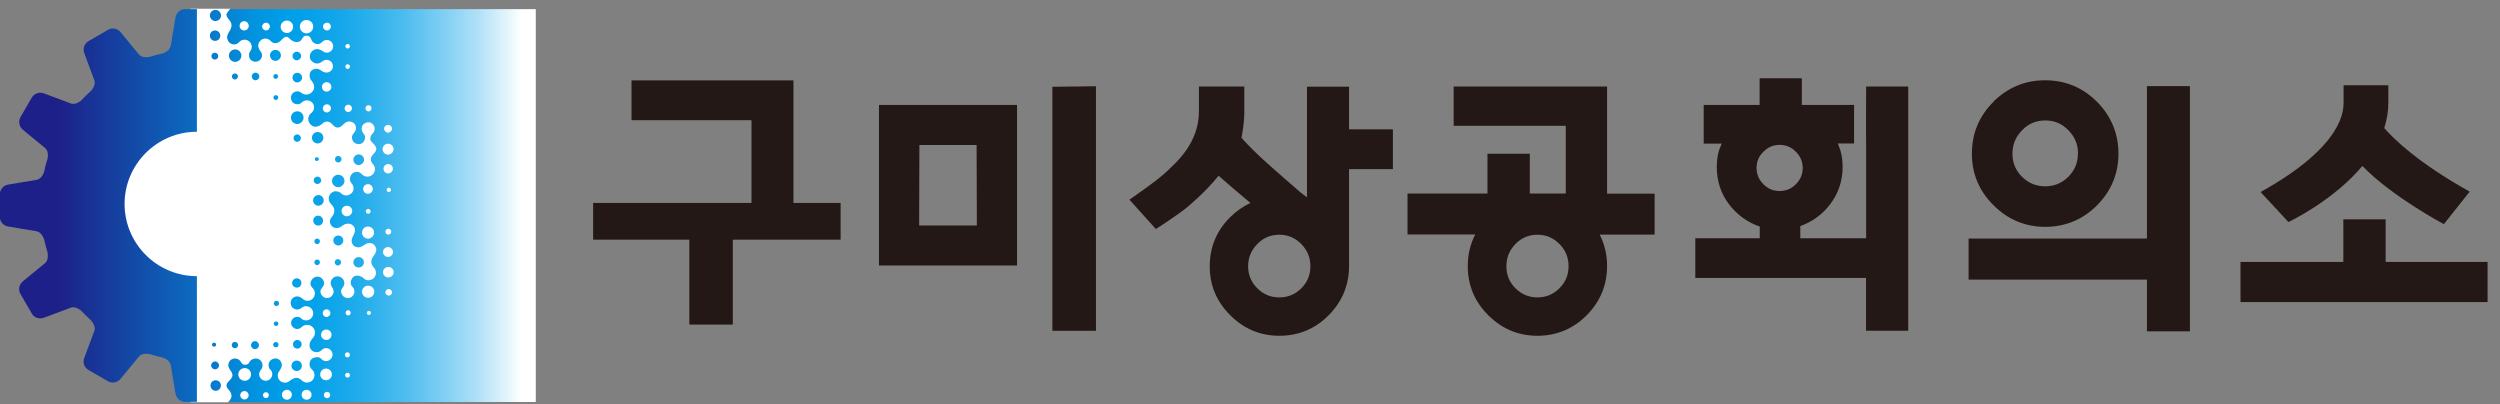
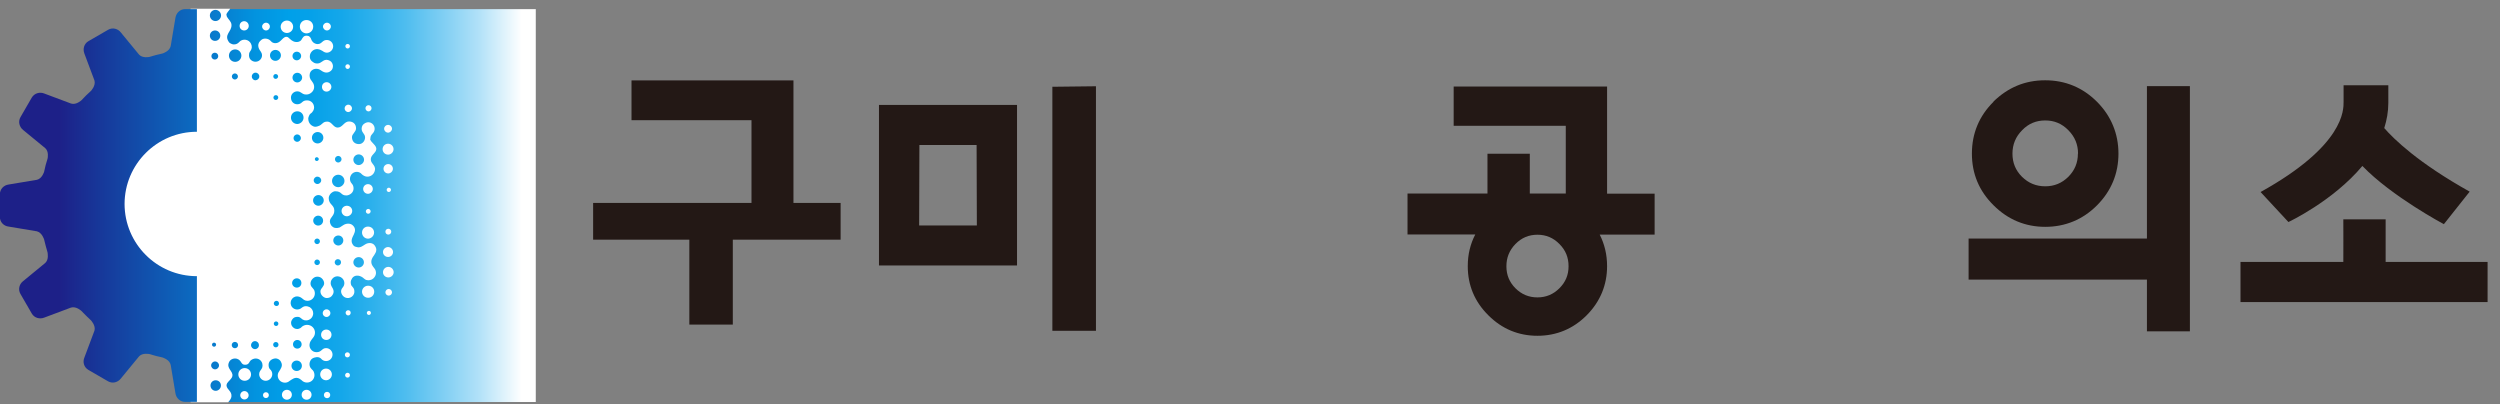
<svg xmlns="http://www.w3.org/2000/svg" width="167" height="27" viewBox="0 0 167 27" fill="none">
  <rect x="0" y="0" width="167" height="27" fill="#808080" stroke="none" />
  <g clip-path="url(#clip0_109_919)">
    <path d="M35.79 0.608H13.051V26.854H35.79V0.608Z" fill="url(#paint0_linear_109_919)" />
    <path d="M20.472 2.23C20.718 2.23 20.922 2.035 20.922 1.78C20.922 1.525 20.727 1.338 20.472 1.338C20.217 1.338 20.03 1.534 20.03 1.78C20.03 2.026 20.234 2.23 20.472 2.23Z" fill="white" />
    <path d="M25.745 15.476C25.745 15.586 25.83 15.671 25.94 15.671C26.042 15.671 26.136 15.586 26.136 15.476C26.136 15.366 26.051 15.281 25.94 15.281C25.83 15.281 25.745 15.366 25.745 15.476Z" fill="white" />
    <path d="M25.966 19.305C25.847 19.305 25.745 19.407 25.745 19.526C25.745 19.645 25.847 19.747 25.966 19.747C26.085 19.747 26.187 19.645 26.187 19.526C26.187 19.407 26.085 19.305 25.966 19.305Z" fill="white" />
    <path d="M21.822 5.49C21.644 5.49 21.508 5.626 21.508 5.805C21.508 5.983 21.644 6.127 21.822 6.119C21.984 6.119 22.136 5.974 22.136 5.805C22.136 5.635 21.992 5.49 21.822 5.49Z" fill="white" />
    <path d="M24.904 12.623C24.904 12.445 24.76 12.3 24.582 12.3C24.403 12.3 24.259 12.445 24.259 12.623C24.259 12.801 24.403 12.946 24.582 12.946C24.743 12.946 24.904 12.801 24.904 12.623Z" fill="white" />
    <path d="M24.582 15.943C24.785 15.943 24.989 15.765 24.989 15.535C24.989 15.306 24.811 15.136 24.582 15.136C24.352 15.136 24.183 15.315 24.183 15.535C24.183 15.756 24.361 15.943 24.582 15.943Z" fill="white" />
    <path d="M24.438 14.117C24.438 14.211 24.514 14.279 24.599 14.279C24.684 14.279 24.76 14.202 24.76 14.117C24.76 14.033 24.684 13.956 24.599 13.956C24.514 13.956 24.438 14.033 24.438 14.117Z" fill="white" />
    <path d="M23.172 13.744C22.977 13.744 22.816 13.897 22.816 14.092C22.816 14.287 22.977 14.448 23.172 14.448C23.351 14.448 23.529 14.287 23.529 14.092C23.529 13.897 23.368 13.744 23.172 13.744Z" fill="white" />
    <path d="M26.119 12.682C26.119 12.606 26.051 12.538 25.974 12.538C25.898 12.538 25.83 12.606 25.83 12.682C25.83 12.759 25.89 12.827 25.974 12.827C26.051 12.827 26.119 12.759 26.119 12.682Z" fill="white" />
    <path d="M25.923 8.861C26.051 8.861 26.187 8.742 26.187 8.598C26.187 8.454 26.068 8.343 25.923 8.343C25.779 8.343 25.66 8.454 25.66 8.598C25.66 8.742 25.779 8.861 25.923 8.861Z" fill="white" />
    <path d="M25.924 10.33C26.11 10.33 26.289 10.169 26.289 9.965C26.289 9.761 26.127 9.6 25.924 9.6C25.72 9.6 25.558 9.761 25.558 9.965C25.558 10.169 25.72 10.33 25.924 10.33Z" fill="white" />
    <path d="M26.246 11.273C26.246 11.095 26.102 10.959 25.932 10.959C25.762 10.959 25.618 11.095 25.618 11.273C25.618 11.451 25.762 11.587 25.932 11.587C26.093 11.587 26.246 11.443 26.246 11.273Z" fill="white" />
    <path d="M16.311 2.035C16.481 2.035 16.617 1.899 16.617 1.729C16.617 1.559 16.481 1.415 16.311 1.415C16.142 1.415 16.006 1.551 16.006 1.729C16.006 1.907 16.142 2.035 16.311 2.035Z" fill="white" />
    <path d="M17.772 2.035C17.916 2.035 18.027 1.916 18.027 1.771C18.027 1.627 17.916 1.517 17.772 1.517C17.628 1.517 17.509 1.635 17.509 1.771C17.509 1.907 17.628 2.035 17.772 2.035Z" fill="white" />
-     <path d="M21.839 6.968C21.686 6.968 21.567 7.087 21.567 7.24C21.567 7.392 21.686 7.511 21.839 7.511C21.975 7.511 22.111 7.392 22.111 7.24C22.111 7.087 21.992 6.968 21.839 6.968Z" fill="white" />
    <path d="M23.266 7.486C23.385 7.486 23.512 7.375 23.512 7.24C23.512 7.104 23.402 6.993 23.266 6.993C23.13 6.993 23.02 7.104 23.02 7.24C23.02 7.375 23.13 7.486 23.266 7.486Z" fill="white" />
    <path d="M24.616 7.443C24.718 7.443 24.82 7.35 24.82 7.231C24.82 7.112 24.726 7.027 24.616 7.027C24.506 7.027 24.412 7.121 24.412 7.231C24.412 7.341 24.506 7.443 24.616 7.443Z" fill="white" />
    <path d="M23.223 3.24C23.308 3.24 23.376 3.172 23.376 3.087C23.376 3.002 23.308 2.935 23.223 2.935C23.138 2.935 23.07 3.002 23.07 3.087C23.07 3.172 23.138 3.24 23.223 3.24Z" fill="white" />
    <path d="M23.223 4.607C23.308 4.607 23.376 4.531 23.376 4.446C23.376 4.361 23.308 4.293 23.223 4.293C23.138 4.293 23.07 4.361 23.07 4.446C23.07 4.531 23.138 4.607 23.223 4.607Z" fill="white" />
    <path d="M21.839 2.035C21.983 2.035 22.102 1.916 22.102 1.771C22.102 1.627 21.983 1.517 21.839 1.517C21.695 1.517 21.576 1.635 21.576 1.771C21.576 1.907 21.695 2.035 21.839 2.035Z" fill="white" />
    <path d="M19.165 2.204C19.394 2.204 19.581 2.018 19.581 1.788C19.581 1.559 19.394 1.372 19.165 1.372C18.935 1.372 18.748 1.559 18.748 1.788C18.748 2.018 18.935 2.204 19.165 2.204Z" fill="white" />
    <path d="M25.923 17.166C26.11 17.166 26.255 17.013 26.255 16.835C26.255 16.656 26.102 16.503 25.923 16.503C25.745 16.503 25.584 16.648 25.584 16.835C25.584 17.021 25.737 17.166 25.923 17.166Z" fill="white" />
    <path d="M25.94 17.828C25.745 17.828 25.584 17.989 25.584 18.185C25.584 18.38 25.745 18.533 25.94 18.533C26.136 18.533 26.297 18.371 26.297 18.185C26.297 17.998 26.144 17.828 25.94 17.828Z" fill="white" />
    <path d="M16.346 24.587C16.108 24.587 15.921 24.774 15.921 25.012C15.921 25.249 16.108 25.436 16.346 25.436C16.583 25.436 16.77 25.249 16.77 25.012C16.77 24.774 16.583 24.587 16.346 24.587Z" fill="white" />
    <path d="M24.59 19.085C24.369 19.085 24.183 19.263 24.183 19.484C24.183 19.705 24.361 19.891 24.59 19.891C24.82 19.891 24.998 19.713 24.998 19.484C24.998 19.255 24.82 19.085 24.59 19.085Z" fill="white" />
    <path d="M22.069 20.919C22.069 20.774 21.958 20.664 21.814 20.664C21.669 20.664 21.559 20.774 21.559 20.919C21.559 21.063 21.669 21.174 21.814 21.174C21.958 21.174 22.069 21.055 22.069 20.919Z" fill="white" />
    <path d="M21.448 22.362C21.448 22.558 21.601 22.71 21.797 22.71C21.992 22.71 22.145 22.558 22.145 22.362C22.145 22.167 21.992 22.014 21.797 22.014C21.601 22.014 21.448 22.167 21.448 22.362Z" fill="white" />
    <path d="M21.78 24.621C21.559 24.621 21.389 24.799 21.389 25.011C21.389 25.224 21.567 25.402 21.78 25.402C21.992 25.402 22.17 25.224 22.17 25.011C22.17 24.799 22 24.621 21.78 24.621Z" fill="white" />
    <path d="M23.215 24.901C23.13 24.901 23.053 24.977 23.053 25.062C23.053 25.147 23.121 25.224 23.215 25.224C23.308 25.224 23.376 25.156 23.376 25.062C23.376 24.969 23.308 24.901 23.215 24.901Z" fill="white" />
    <path d="M23.206 23.874C23.3 23.874 23.376 23.798 23.376 23.704C23.376 23.61 23.3 23.534 23.206 23.534C23.112 23.534 23.036 23.61 23.036 23.704C23.036 23.798 23.112 23.874 23.206 23.874Z" fill="white" />
    <path d="M23.257 20.723C23.164 20.723 23.087 20.8 23.087 20.893C23.087 20.987 23.164 21.072 23.257 21.072C23.351 21.072 23.427 20.995 23.427 20.893C23.427 20.791 23.351 20.723 23.257 20.723Z" fill="white" />
    <path d="M24.641 20.766C24.565 20.766 24.505 20.825 24.505 20.902C24.505 20.978 24.565 21.038 24.641 21.038C24.718 21.038 24.777 20.978 24.777 20.902C24.777 20.825 24.718 20.766 24.641 20.766Z" fill="white" />
    <path d="M24.743 9.277C24.743 9.277 24.743 9.252 24.743 9.235C24.743 8.963 24.972 8.946 25.023 8.666C25.074 8.36 24.76 8.029 24.387 8.225C24.242 8.301 24.157 8.428 24.157 8.598C24.157 8.878 24.387 8.921 24.387 9.184C24.387 9.405 24.217 9.626 23.979 9.626C23.673 9.626 23.512 9.422 23.512 9.159C23.512 8.938 23.784 8.819 23.784 8.573C23.784 8.292 23.597 8.114 23.308 8.114C22.985 8.114 22.884 8.522 22.552 8.522C22.264 8.522 22.17 8.123 21.865 8.123C21.517 8.123 21.576 8.343 21.202 8.445C21.16 8.445 21.075 8.505 20.922 8.437C20.616 8.301 20.591 8.021 20.591 7.91C20.591 7.842 20.676 7.63 20.735 7.596C20.905 7.494 20.982 7.307 20.982 7.189C20.982 6.917 20.786 6.705 20.515 6.705C20.183 6.705 20.209 6.891 19.971 6.951C19.699 7.019 19.436 6.84 19.436 6.518C19.436 6.272 19.648 6.102 19.852 6.102C20.133 6.102 20.158 6.314 20.447 6.314C20.591 6.314 20.693 6.28 20.82 6.17C20.982 6.025 21.041 5.788 20.922 5.558C20.871 5.465 20.795 5.38 20.735 5.287C20.65 5.117 20.676 4.921 20.735 4.811C20.795 4.701 20.956 4.573 21.185 4.599C21.287 4.607 21.389 4.658 21.44 4.701C21.644 4.854 21.873 4.921 22.102 4.735C22.213 4.641 22.255 4.497 22.238 4.37C22.221 4.251 22.162 4.132 22.043 4.064C21.678 3.86 21.525 4.166 21.313 4.225C21.185 4.259 21.041 4.234 20.973 4.191C20.769 4.072 20.642 3.92 20.718 3.622C20.803 3.376 21.109 3.13 21.525 3.393C21.627 3.47 21.737 3.52 21.831 3.52C22.043 3.52 22.255 3.334 22.255 3.096C22.255 2.858 22.068 2.671 21.831 2.671C21.686 2.671 21.61 2.722 21.5 2.824C21.398 2.918 21.27 2.986 21.075 2.918C20.931 2.867 20.88 2.79 20.82 2.697C20.744 2.459 20.633 2.383 20.489 2.383C20.285 2.383 20.234 2.493 20.133 2.663C20.039 2.799 19.886 2.807 19.793 2.807C19.666 2.807 19.521 2.748 19.36 2.595C19.283 2.518 19.224 2.459 19.131 2.459C18.969 2.459 18.859 2.62 18.748 2.722C18.655 2.807 18.553 2.884 18.392 2.884C18.281 2.884 18.171 2.841 18.103 2.756C17.933 2.552 17.636 2.535 17.483 2.646C17.127 2.901 17.245 3.223 17.407 3.427C17.517 3.571 17.551 3.784 17.407 3.962C17.322 4.064 17.212 4.115 17.093 4.123C16.957 4.132 16.829 4.081 16.727 3.97C16.609 3.835 16.609 3.58 16.685 3.47C16.779 3.334 16.846 3.232 16.812 3.053C16.736 2.688 16.362 2.561 16.091 2.714C16.048 2.748 16.006 2.773 15.972 2.816C15.887 2.901 15.793 2.969 15.615 2.969C15.496 2.969 15.326 2.867 15.301 2.824C14.919 2.298 15.505 2.119 15.462 1.644C15.445 1.432 15.267 1.313 15.157 1.117C15.148 1.075 15.131 1.033 15.123 0.982C15.14 0.846 15.293 0.727 15.377 0.583H12.728V6.925C9.035 6.959 6.054 9.965 6.054 13.676C6.054 17.386 9.035 20.384 12.728 20.426V26.871H15.242C15.335 26.761 15.454 26.625 15.462 26.472C15.488 26.124 15.157 26.03 15.131 25.759C15.131 25.699 15.148 25.64 15.174 25.597C15.276 25.436 15.488 25.309 15.522 25.122C15.59 24.782 15.097 24.621 15.301 24.188C15.394 23.984 15.641 23.908 15.836 23.967C16.159 24.077 16.074 24.366 16.371 24.366C16.668 24.366 16.626 24.145 16.787 24.044C17.067 23.857 17.356 23.967 17.475 24.171C17.568 24.332 17.551 24.536 17.475 24.638C17.415 24.731 17.313 24.825 17.313 24.994C17.313 25.232 17.509 25.436 17.747 25.436C17.984 25.436 18.188 25.241 18.188 24.994C18.188 24.859 18.129 24.74 18.027 24.655C17.967 24.595 17.942 24.485 17.942 24.375C17.942 24.137 18.12 23.976 18.383 23.942C18.485 23.933 18.63 23.992 18.689 24.061C18.757 24.128 18.782 24.196 18.808 24.264C18.876 24.468 18.757 24.629 18.646 24.808C18.587 24.884 18.553 24.986 18.553 25.088C18.553 25.351 18.765 25.563 19.037 25.563C19.148 25.563 19.258 25.521 19.334 25.453C19.504 25.343 19.674 25.19 19.912 25.258C20.005 25.283 20.073 25.343 20.141 25.394C20.234 25.495 20.362 25.555 20.506 25.555C20.786 25.555 21.007 25.334 21.007 25.054C21.007 24.986 20.99 24.918 20.965 24.85C20.965 24.833 20.948 24.816 20.939 24.799C20.914 24.748 20.871 24.706 20.829 24.672C20.769 24.612 20.71 24.544 20.684 24.426C20.65 24.273 20.701 24.145 20.761 24.052C20.846 23.908 21.101 23.831 21.279 23.865C21.338 23.874 21.389 23.908 21.44 23.95C21.517 24.052 21.644 24.12 21.78 24.12C22.017 24.12 22.213 23.925 22.213 23.687C22.213 23.449 22.017 23.254 21.78 23.254C21.491 23.254 21.491 23.526 21.151 23.526C20.99 23.526 20.854 23.466 20.752 23.313C20.625 23.126 20.676 22.906 20.744 22.795C20.786 22.71 20.863 22.634 20.914 22.558C20.99 22.464 21.041 22.354 21.041 22.218C21.041 21.929 20.803 21.7 20.515 21.7C20.396 21.7 20.285 21.742 20.2 21.802C20.2 21.802 20.183 21.81 20.175 21.819C20.175 21.819 20.149 21.844 20.141 21.853C20.141 21.853 20.124 21.861 20.124 21.87C20.09 21.904 20.064 21.921 19.997 21.946C19.682 22.09 19.326 21.734 19.479 21.411C19.538 21.301 19.614 21.207 19.733 21.182C20.039 21.114 20.09 21.267 20.217 21.343C20.285 21.386 20.362 21.403 20.447 21.403C20.71 21.403 20.922 21.191 20.922 20.927C20.922 20.757 20.829 20.605 20.693 20.52C20.684 20.511 20.667 20.503 20.65 20.503C20.591 20.477 20.523 20.452 20.447 20.452C20.2 20.452 20.166 20.596 20.005 20.647C19.776 20.732 19.538 20.613 19.453 20.418C19.309 20.095 19.589 19.704 19.988 19.823C20.141 19.866 20.226 19.985 20.319 20.036C20.396 20.078 20.447 20.095 20.54 20.095C20.812 20.095 21.032 19.874 21.032 19.603C21.032 19.56 21.032 19.518 21.015 19.475C21.015 19.475 21.015 19.467 21.015 19.458C20.999 19.339 20.871 19.246 20.803 19.144C20.667 18.94 20.769 18.677 20.982 18.541C21.084 18.473 21.245 18.465 21.355 18.507C21.542 18.567 21.737 18.855 21.618 19.068C21.508 19.271 21.406 19.305 21.406 19.475C21.406 19.73 21.661 19.908 21.814 19.908C21.899 19.908 22.06 19.891 22.153 19.781C22.374 19.526 22.281 19.339 22.153 19.136C22.077 19.008 22.06 18.83 22.153 18.686C22.221 18.575 22.323 18.49 22.459 18.465C22.739 18.414 23.028 18.643 23.003 18.949C22.985 19.119 22.918 19.161 22.833 19.288C22.705 19.501 22.85 19.781 23.062 19.874C23.368 20.01 23.741 19.747 23.665 19.382C23.622 19.161 23.478 19.153 23.444 18.991C23.427 18.881 23.393 18.796 23.52 18.592C23.656 18.371 23.971 18.354 24.225 18.533C24.31 18.592 24.378 18.677 24.471 18.703C24.633 18.753 24.828 18.703 24.938 18.601C25.151 18.405 25.134 18.185 25.083 18.049C25.015 17.879 24.811 17.76 24.803 17.497C24.803 17.225 25.006 17.072 25.091 16.877C25.151 16.75 25.176 16.605 25.032 16.401C24.972 16.308 24.87 16.257 24.769 16.24C24.624 16.223 24.505 16.257 24.395 16.325C24.242 16.419 24.072 16.563 23.869 16.512C23.818 16.495 23.682 16.486 23.614 16.401C23.376 16.121 23.529 15.883 23.639 15.654C23.733 15.459 23.775 15.238 23.554 15.043C23.393 14.899 23.113 14.915 22.926 15.043C22.841 15.102 22.773 15.136 22.688 15.196C22.468 15.272 22.289 15.23 22.17 15.111C22.085 15.026 22.035 14.882 22.035 14.78C22.043 14.508 22.332 14.431 22.332 14.075C22.332 13.667 21.958 13.684 21.958 13.226C21.958 13.124 22.035 12.971 22.119 12.903C22.23 12.81 22.315 12.776 22.391 12.776C22.858 12.776 22.739 13.056 23.138 13.056C23.266 13.056 23.393 12.988 23.486 12.903C23.69 12.708 23.622 12.394 23.52 12.292C23.401 12.164 23.308 11.952 23.444 11.706C23.546 11.519 23.792 11.426 23.996 11.511C24.149 11.57 24.132 11.646 24.31 11.74C24.582 11.893 24.896 11.74 24.998 11.511C25.202 11.069 24.786 10.976 24.769 10.67C24.752 10.347 25.1 10.245 25.134 9.982C25.176 9.693 24.76 9.532 24.718 9.269L24.743 9.277ZM19.827 3.453C19.988 3.453 20.116 3.58 20.116 3.741C20.116 3.903 19.971 4.03 19.827 4.03C19.666 4.03 19.538 3.903 19.538 3.741C19.538 3.58 19.666 3.453 19.827 3.453ZM19.861 4.862C20.039 4.862 20.183 5.006 20.183 5.185C20.183 5.363 20.022 5.507 19.861 5.507C19.682 5.507 19.538 5.363 19.538 5.185C19.538 5.006 19.682 4.862 19.861 4.862ZM19.861 22.71C20.022 22.71 20.149 22.838 20.149 22.999C20.149 23.16 20.022 23.288 19.861 23.288C19.699 23.288 19.572 23.16 19.572 22.999C19.572 22.838 19.699 22.71 19.861 22.71ZM19.818 24.086C20.014 24.086 20.166 24.239 20.166 24.434C20.166 24.629 20.014 24.782 19.818 24.782C19.623 24.782 19.47 24.629 19.47 24.434C19.47 24.239 19.623 24.086 19.818 24.086ZM18.426 6.356C18.519 6.356 18.587 6.424 18.587 6.518C18.587 6.611 18.502 6.679 18.426 6.679C18.332 6.679 18.264 6.603 18.264 6.518C18.264 6.433 18.332 6.356 18.426 6.356ZM18.256 5.108C18.256 5.023 18.324 4.947 18.417 4.947C18.511 4.947 18.579 5.023 18.579 5.108C18.579 5.193 18.494 5.27 18.417 5.27C18.324 5.27 18.256 5.193 18.256 5.108ZM18.4 3.334C18.604 3.334 18.765 3.495 18.765 3.699C18.765 3.903 18.587 4.064 18.4 4.064C18.197 4.064 18.035 3.903 18.035 3.699C18.035 3.495 18.197 3.334 18.4 3.334ZM14.121 3.75C14.121 3.622 14.223 3.52 14.35 3.52C14.477 3.52 14.579 3.622 14.579 3.75C14.579 3.877 14.477 3.979 14.35 3.979C14.223 3.979 14.121 3.877 14.121 3.75ZM15.488 5.108C15.488 4.998 15.581 4.904 15.692 4.904C15.802 4.904 15.895 4.998 15.895 5.108C15.895 5.219 15.793 5.312 15.692 5.312C15.581 5.312 15.488 5.219 15.488 5.108ZM17.067 4.854C17.212 4.854 17.322 4.964 17.322 5.108C17.322 5.253 17.203 5.355 17.067 5.363C16.931 5.363 16.821 5.253 16.821 5.108C16.821 4.964 16.931 4.854 17.067 4.854ZM15.709 3.3C15.938 3.3 16.125 3.486 16.125 3.716C16.125 3.945 15.938 4.132 15.709 4.132C15.479 4.132 15.293 3.945 15.293 3.716C15.293 3.486 15.479 3.3 15.709 3.3ZM14.393 0.659C14.596 0.659 14.766 0.829 14.766 1.033C14.766 1.236 14.596 1.406 14.393 1.406C14.189 1.406 14.019 1.236 14.019 1.033C14.019 0.829 14.189 0.659 14.393 0.659ZM14.367 2.034C14.554 2.034 14.715 2.187 14.715 2.383C14.715 2.578 14.562 2.731 14.367 2.731C14.172 2.731 14.019 2.578 14.019 2.383C14.019 2.187 14.172 2.034 14.367 2.034ZM14.367 24.145C14.511 24.145 14.63 24.264 14.63 24.409C14.63 24.553 14.511 24.672 14.367 24.672C14.223 24.672 14.104 24.553 14.104 24.409C14.104 24.264 14.223 24.145 14.367 24.145ZM14.163 23.024C14.163 22.948 14.223 22.889 14.299 22.889C14.376 22.889 14.435 22.948 14.435 23.024C14.435 23.101 14.376 23.16 14.299 23.16C14.223 23.16 14.163 23.101 14.163 23.024ZM14.409 26.107C14.214 26.107 14.061 25.945 14.061 25.75C14.061 25.555 14.214 25.402 14.409 25.402C14.605 25.402 14.758 25.555 14.758 25.75C14.758 25.945 14.596 26.107 14.409 26.107ZM15.692 23.262C15.573 23.262 15.479 23.169 15.479 23.05C15.479 22.931 15.573 22.838 15.692 22.838C15.81 22.838 15.904 22.931 15.904 23.05C15.904 23.169 15.81 23.262 15.692 23.262ZM17.033 23.322C16.889 23.322 16.77 23.203 16.77 23.058C16.77 22.914 16.889 22.787 17.033 22.787C17.178 22.787 17.296 22.906 17.296 23.058C17.296 23.211 17.178 23.322 17.033 23.322ZM18.426 23.203C18.332 23.203 18.247 23.126 18.247 23.024C18.247 22.923 18.324 22.846 18.426 22.846C18.528 22.846 18.604 22.923 18.604 23.024C18.604 23.126 18.528 23.203 18.426 23.203ZM18.29 21.623C18.29 21.539 18.358 21.471 18.443 21.471C18.528 21.471 18.596 21.539 18.596 21.623C18.596 21.708 18.528 21.776 18.443 21.776C18.358 21.776 18.29 21.708 18.29 21.623ZM18.468 20.443C18.375 20.443 18.29 20.367 18.29 20.273C18.29 20.18 18.366 20.095 18.468 20.095C18.57 20.095 18.638 20.172 18.638 20.273C18.638 20.375 18.562 20.443 18.468 20.443ZM19.827 19.212C19.657 19.212 19.513 19.076 19.513 18.906C19.513 18.736 19.648 18.592 19.827 18.592C20.005 18.592 20.133 18.728 20.133 18.906C20.133 19.085 19.997 19.212 19.827 19.212ZM19.606 9.226C19.606 9.091 19.716 8.98 19.852 8.98C19.988 8.98 20.099 9.091 20.099 9.226C20.099 9.362 19.98 9.473 19.852 9.473C19.716 9.473 19.606 9.362 19.606 9.226ZM19.861 8.284C19.631 8.284 19.436 8.097 19.436 7.859C19.436 7.622 19.623 7.435 19.861 7.435C20.099 7.435 20.277 7.622 20.277 7.859C20.277 8.097 20.073 8.275 19.861 8.284ZM21.219 8.819C21.432 8.819 21.601 8.989 21.601 9.201C21.601 9.413 21.415 9.583 21.219 9.583C21.007 9.583 20.837 9.413 20.837 9.201C20.837 8.989 21.007 8.819 21.219 8.819ZM21.202 11.799C21.338 11.799 21.457 11.91 21.457 12.046C21.457 12.181 21.338 12.292 21.202 12.292C21.067 12.292 20.956 12.181 20.956 12.046C20.956 11.91 21.067 11.799 21.202 11.799ZM21.032 10.627C21.032 10.56 21.092 10.5 21.16 10.5C21.228 10.5 21.296 10.56 21.296 10.627C21.296 10.695 21.228 10.755 21.16 10.755C21.092 10.755 21.032 10.704 21.032 10.627ZM21.185 17.709C21.084 17.709 20.999 17.624 20.999 17.522C20.999 17.42 21.084 17.335 21.185 17.335C21.287 17.335 21.372 17.42 21.372 17.522C21.372 17.624 21.287 17.709 21.185 17.709ZM21.185 16.308C21.084 16.308 20.999 16.223 20.999 16.121C20.999 16.019 21.084 15.934 21.185 15.934C21.287 15.934 21.372 16.019 21.372 16.121C21.372 16.223 21.287 16.308 21.185 16.308ZM21.253 15.068C21.075 15.068 20.922 14.915 20.922 14.737C20.922 14.559 21.075 14.406 21.253 14.406C21.432 14.406 21.584 14.55 21.584 14.737C21.584 14.924 21.44 15.068 21.253 15.068ZM21.27 13.744C21.075 13.744 20.914 13.582 20.914 13.387C20.914 13.192 21.075 13.03 21.27 13.03C21.466 13.03 21.627 13.192 21.627 13.387C21.627 13.582 21.449 13.744 21.27 13.744ZM23.962 17.174C24.157 17.174 24.31 17.335 24.31 17.522C24.31 17.709 24.157 17.87 23.962 17.87C23.767 17.87 23.605 17.709 23.605 17.522C23.605 17.335 23.767 17.174 23.962 17.174ZM22.569 17.735C22.451 17.735 22.357 17.633 22.357 17.522C22.357 17.412 22.451 17.31 22.569 17.31C22.688 17.31 22.782 17.403 22.782 17.522C22.782 17.641 22.688 17.735 22.569 17.735ZM22.603 15.731C22.79 15.731 22.934 15.883 22.934 16.062C22.934 16.24 22.782 16.401 22.603 16.401C22.425 16.401 22.264 16.249 22.264 16.062C22.264 15.875 22.417 15.731 22.603 15.731ZM22.595 10.415C22.714 10.415 22.816 10.517 22.816 10.636C22.816 10.755 22.705 10.857 22.595 10.857C22.476 10.857 22.374 10.755 22.374 10.636C22.374 10.517 22.476 10.415 22.595 10.415ZM22.595 12.504C22.366 12.504 22.179 12.317 22.179 12.088C22.179 11.859 22.366 11.672 22.595 11.672C22.824 11.672 23.011 11.859 23.011 12.088C23.011 12.317 22.799 12.504 22.595 12.504ZM23.962 11.027C23.767 11.027 23.605 10.865 23.605 10.67C23.605 10.475 23.767 10.313 23.962 10.313C24.157 10.313 24.319 10.475 24.319 10.67C24.319 10.865 24.14 11.027 23.962 11.027Z" fill="white" />
    <path d="M21.848 26.175C21.729 26.175 21.636 26.268 21.636 26.387C21.636 26.506 21.729 26.599 21.848 26.599C21.967 26.599 22.06 26.506 22.06 26.387C22.06 26.268 21.967 26.175 21.848 26.175Z" fill="white" />
    <path d="M20.481 26.039C20.294 26.039 20.149 26.183 20.149 26.37C20.149 26.557 20.294 26.701 20.481 26.701C20.667 26.701 20.812 26.557 20.812 26.37C20.812 26.183 20.659 26.039 20.481 26.039Z" fill="white" />
    <path d="M19.164 26.039C18.986 26.039 18.833 26.183 18.833 26.37C18.833 26.557 18.986 26.701 19.164 26.701C19.343 26.701 19.496 26.557 19.496 26.37C19.496 26.183 19.351 26.039 19.164 26.039Z" fill="white" />
    <path d="M17.763 26.2C17.653 26.2 17.568 26.285 17.568 26.395C17.568 26.506 17.653 26.591 17.763 26.591C17.874 26.591 17.959 26.506 17.959 26.395C17.959 26.285 17.874 26.2 17.763 26.2Z" fill="white" />
    <path d="M16.328 26.124C16.176 26.124 16.048 26.251 16.048 26.404C16.048 26.557 16.176 26.684 16.328 26.684C16.481 26.684 16.609 26.557 16.609 26.404C16.609 26.251 16.481 26.124 16.328 26.124Z" fill="white" />
    <path d="M8.321 13.633C8.321 10.967 10.486 8.802 13.153 8.802V0.608H12.371C12.023 0.608 11.769 0.871 11.718 1.194L11.403 3.079C11.319 3.436 10.86 3.572 10.86 3.572C10.563 3.639 10.274 3.707 9.986 3.801C9.918 3.818 9.51 3.886 9.289 3.648L8.075 2.171C7.88 1.916 7.523 1.814 7.217 1.992L5.91 2.748C5.613 2.918 5.519 3.274 5.638 3.58L6.309 5.372C6.411 5.72 6.08 6.068 6.08 6.068C5.859 6.263 5.647 6.476 5.443 6.696C5.443 6.696 5.095 7.027 4.746 6.917L2.955 6.246C2.658 6.127 2.301 6.221 2.123 6.518L1.367 7.826C1.197 8.123 1.291 8.479 1.545 8.683L3.023 9.897C3.269 10.118 3.193 10.534 3.176 10.602C3.082 10.882 3.006 11.18 2.946 11.477C2.946 11.477 2.811 11.935 2.462 12.012L0.577 12.326C0.255 12.368 -0.009 12.632 -0.009 12.98V14.491C-0.009 14.839 0.255 15.102 0.577 15.136L2.462 15.451C2.811 15.536 2.946 15.994 2.946 15.994C3.014 16.283 3.091 16.572 3.176 16.86C3.184 16.928 3.269 17.336 3.023 17.565L1.545 18.779C1.291 18.974 1.189 19.331 1.367 19.637L2.123 20.944C2.293 21.242 2.658 21.335 2.955 21.216L4.746 20.545C5.095 20.443 5.443 20.775 5.443 20.775C5.647 20.987 5.859 21.199 6.08 21.403C6.08 21.403 6.411 21.751 6.309 22.091L5.638 23.882C5.511 24.18 5.604 24.536 5.91 24.714L7.217 25.47C7.515 25.64 7.871 25.547 8.075 25.283L9.289 23.806C9.518 23.56 9.943 23.645 9.994 23.653C10.283 23.746 10.571 23.823 10.869 23.882H10.86C10.86 23.882 11.327 24.018 11.403 24.375L11.718 26.26C11.76 26.582 12.023 26.846 12.371 26.846H13.153V18.448C10.486 18.448 8.321 16.283 8.321 13.617V13.633Z" fill="url(#paint1_linear_109_919)" />
    <path d="M73.21 22.099V5.762L70.298 5.796V22.099H73.21Z" fill="#231815" />
    <path d="M58.716 17.735H67.937V7.01H58.716V17.735ZM61.416 9.685H65.237L65.254 15.06H61.399L61.416 9.685Z" fill="#231815" />
-     <path d="M79.468 13.701C80.216 13.065 80.861 12.402 81.404 11.74C81.863 12.156 82.737 12.895 83.527 13.557C83.043 13.786 82.593 14.092 82.186 14.499C81.269 15.4 80.81 16.512 80.81 17.786C80.81 19.059 81.269 20.155 82.186 21.063C83.094 21.972 84.198 22.43 85.463 22.43C86.728 22.43 87.858 21.972 88.758 21.055C89.658 20.146 90.116 19.042 90.116 17.777V11.298H93.046V8.641H90.116V5.788H87.306V13.183L86.864 12.844C86.864 12.844 84.928 11.171 84.232 10.526C83.527 9.872 82.933 9.218 82.933 9.201C82.984 8.904 83.12 8.259 83.12 7.443V5.779H80.088V7.443C80.088 9.583 78.543 10.874 77.923 11.468C77.303 12.071 75.444 13.336 75.444 13.336L77.21 15.298C77.21 15.298 78.696 14.364 79.477 13.701H79.468ZM86.932 19.255C86.525 19.662 86.04 19.866 85.455 19.866C84.869 19.866 84.393 19.662 83.986 19.255C83.578 18.847 83.374 18.363 83.374 17.786C83.374 17.208 83.578 16.724 83.986 16.3C84.393 15.884 84.877 15.68 85.455 15.68C86.032 15.68 86.516 15.884 86.924 16.3C87.331 16.716 87.535 17.2 87.535 17.786C87.535 18.372 87.331 18.847 86.932 19.255Z" fill="#231815" />
-     <path d="M124.658 22.091H127.469V5.779H124.658C124.658 5.779 124.641 8.989 124.658 9.753V15.918H120.26V15.102C121.058 14.814 121.737 14.33 122.255 13.642C122.807 12.92 123.087 12.08 123.087 11.146C123.087 10.789 123.045 10.441 122.96 10.118C122.909 9.931 122.833 9.762 122.765 9.583H123.852V7.01H120.362V5.227H117.543V7.01H113.807V9.592C113.807 9.592 114.902 9.592 115.012 9.592C114.944 9.77 114.859 9.94 114.808 10.127C114.724 10.441 114.681 10.789 114.681 11.154C114.681 12.105 114.961 12.954 115.522 13.676C116.057 14.372 116.744 14.856 117.551 15.136V15.918H113.246V18.567H124.65V22.082L124.658 22.091ZM118.876 12.759C118.451 12.759 118.095 12.606 117.797 12.309C117.492 12.003 117.339 11.647 117.339 11.222C117.339 10.797 117.483 10.441 117.797 10.135C118.103 9.829 118.46 9.677 118.876 9.677C119.292 9.677 119.657 9.821 119.963 10.135C120.268 10.441 120.421 10.797 120.421 11.222C120.421 11.647 120.268 12.003 119.963 12.309C119.657 12.615 119.3 12.759 118.876 12.759Z" fill="#231815" />
    <path d="M133.166 6.798C132.207 7.749 131.723 8.912 131.723 10.262C131.723 11.613 132.207 12.759 133.166 13.71C134.126 14.669 135.289 15.153 136.622 15.153C137.955 15.153 139.136 14.669 140.087 13.71C141.038 12.75 141.513 11.587 141.513 10.262C141.513 8.938 141.029 7.749 140.078 6.798C139.127 5.847 137.964 5.363 136.614 5.363C135.264 5.363 134.126 5.847 133.158 6.79L133.166 6.798ZM138.804 10.262C138.804 10.874 138.592 11.375 138.168 11.808C137.735 12.232 137.234 12.445 136.622 12.445C136.011 12.445 135.501 12.232 135.068 11.808C134.635 11.375 134.432 10.865 134.432 10.262C134.432 9.66 134.644 9.133 135.077 8.7C135.501 8.259 136.011 8.046 136.622 8.046C137.234 8.046 137.735 8.259 138.168 8.7C138.601 9.142 138.813 9.651 138.813 10.262H138.804Z" fill="#231815" />
    <path d="M98.047 17.786C98.047 19.051 98.505 20.155 99.423 21.063C100.331 21.972 101.435 22.43 102.7 22.43C103.965 22.43 105.086 21.972 105.995 21.055C106.895 20.146 107.353 19.042 107.353 17.777C107.353 17.004 107.183 16.308 106.861 15.671H110.529V12.937H107.353V5.779H97.105V8.403H104.594V12.929H102.191V10.271H99.363V12.929H94.022V15.663H98.548C98.217 16.3 98.047 17.004 98.047 17.769V17.786ZM104.169 19.255C103.762 19.662 103.278 19.866 102.7 19.866C102.123 19.866 101.639 19.662 101.231 19.255C100.824 18.847 100.628 18.363 100.628 17.786C100.628 17.208 100.824 16.724 101.231 16.3C101.639 15.884 102.123 15.68 102.7 15.68C103.278 15.68 103.762 15.884 104.169 16.3C104.585 16.716 104.78 17.2 104.78 17.786C104.78 18.372 104.577 18.847 104.169 19.255Z" fill="#231815" />
    <path d="M143.415 22.133H146.285V5.754H143.415V15.935H131.502V18.677H143.415V22.133Z" fill="#231815" />
    <path d="M159.361 17.497V14.652H156.534C156.534 14.652 156.542 17.488 156.534 17.497H149.665V20.18H166.171V17.497C166.171 17.497 159.395 17.497 159.37 17.497H159.361Z" fill="#231815" />
    <path d="M159.54 5.694H156.551V6.807C156.551 7.333 156.61 9.719 151.006 12.827L152.866 14.831C152.866 14.831 155.829 13.447 157.807 11.086C159.769 13.124 163.25 14.975 163.25 14.975L164.974 12.801C161.535 10.882 159.913 9.295 159.268 8.556C159.438 8.021 159.54 7.46 159.54 6.875V5.694Z" fill="#231815" />
    <path d="M53.003 5.371H42.185V8.029H50.2V13.556H39.621V16.01H46.048V21.682H48.952V16.01H56.153V13.556H53.003V5.371Z" fill="#231815" />
  </g>
  <defs>
    <linearGradient id="paint0_linear_109_919" x1="34.853" y1="11.747" x2="6.109" y2="11.747" gradientUnits="userSpaceOnUse">
      <stop stop-color="white" />
      <stop offset="0.02" stop-color="#EFF9FD" />
      <stop offset="0.1" stop-color="#B1E1F8" />
      <stop offset="0.19" stop-color="#7BCDF3" />
      <stop offset="0.27" stop-color="#4EBDEF" />
      <stop offset="0.35" stop-color="#2CB0EC" />
      <stop offset="0.42" stop-color="#14A7EA" />
      <stop offset="0.49" stop-color="#05A1E9" />
      <stop offset="0.54" stop-color="#00A0E9" />
      <stop offset="0.62" stop-color="#0293DF" />
      <stop offset="0.75" stop-color="#0A71C5" />
      <stop offset="0.92" stop-color="#163B9C" />
      <stop offset="1" stop-color="#1D2088" />
    </linearGradient>
    <linearGradient id="paint1_linear_109_919" x1="43.412" y1="11.752" x2="3.931" y2="11.752" gradientUnits="userSpaceOnUse">
      <stop stop-color="white" />
      <stop offset="0.02" stop-color="#EFF9FD" />
      <stop offset="0.1" stop-color="#B1E1F8" />
      <stop offset="0.19" stop-color="#7BCDF3" />
      <stop offset="0.27" stop-color="#4EBDEF" />
      <stop offset="0.35" stop-color="#2CB0EC" />
      <stop offset="0.42" stop-color="#14A7EA" />
      <stop offset="0.49" stop-color="#05A1E9" />
      <stop offset="0.54" stop-color="#00A0E9" />
      <stop offset="0.62" stop-color="#0293DF" />
      <stop offset="0.75" stop-color="#0A71C5" />
      <stop offset="0.92" stop-color="#163B9C" />
      <stop offset="1" stop-color="#1D2088" />
    </linearGradient>
    <clipPath id="clip0_109_919">
      <rect width="166.163" height="26.28" fill="white" transform="translate(0 0.6)" />
    </clipPath>
  </defs>
</svg>